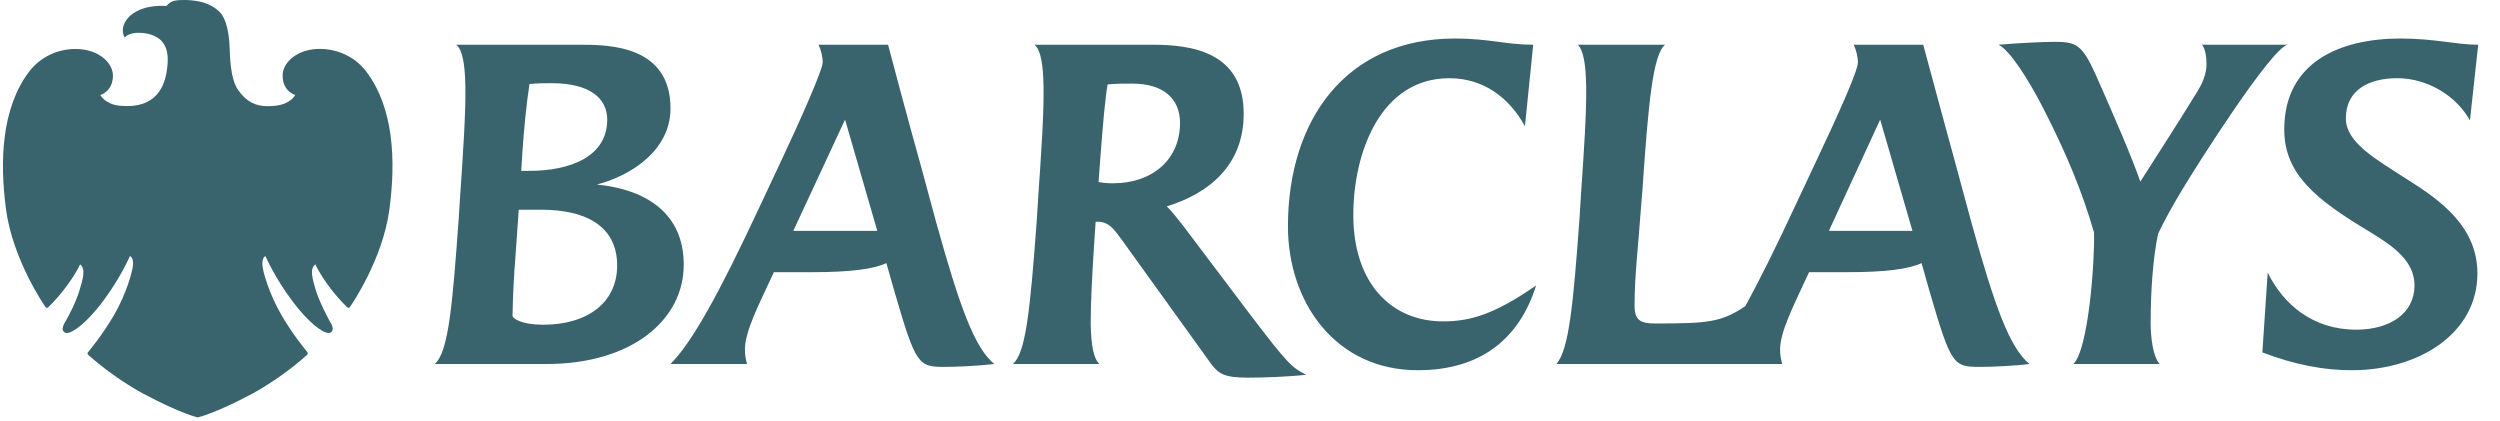
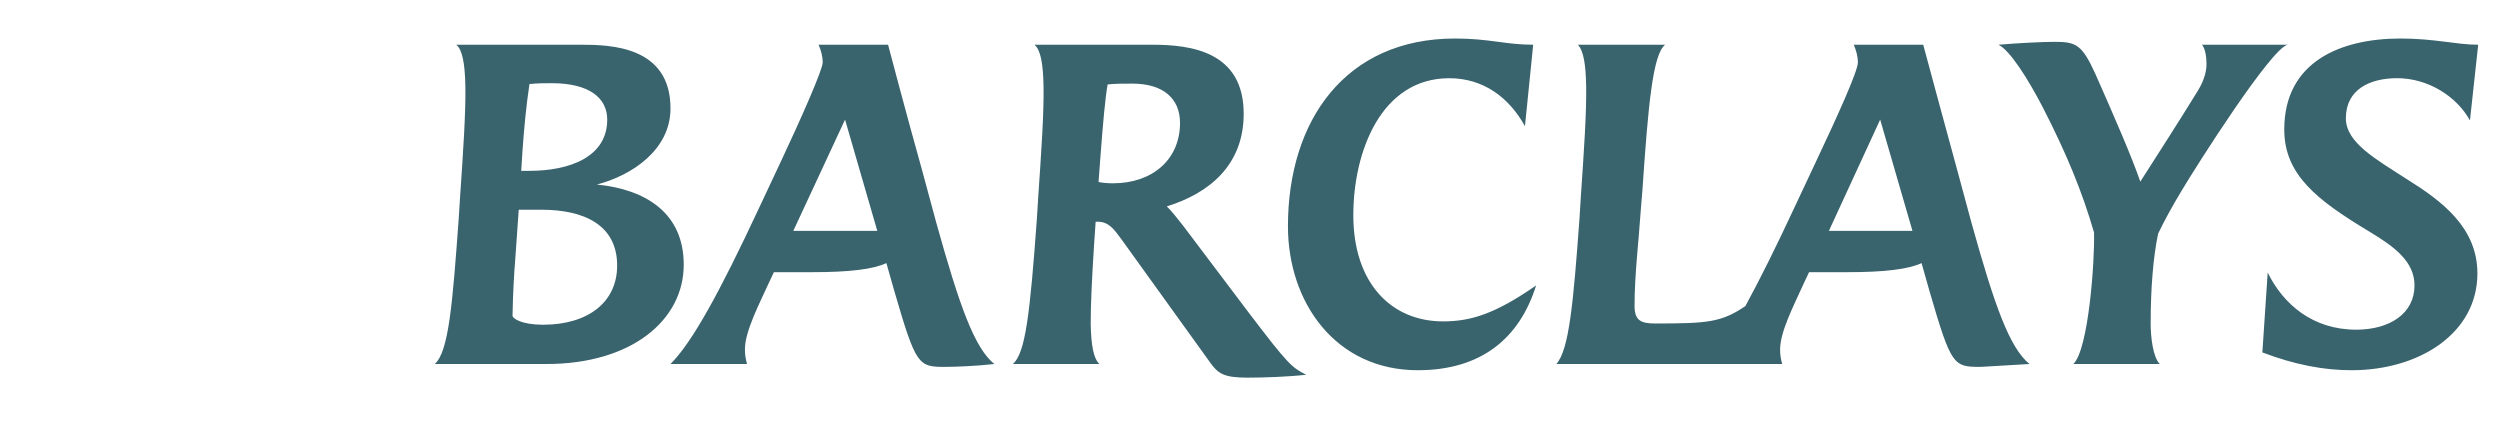
<svg xmlns="http://www.w3.org/2000/svg" width="101" height="17" viewBox="0 0 101 17" fill="none">
  <g clip-path="url(#clip0)">
-     <path d="M99.786 4.865C99.251 3.895 98.097 3.159 96.844 3.159C95.742 3.159 94.773 3.611 94.773 4.781C94.773 5.766 95.993 6.435 97.263 7.254C98.65 8.123 100.087 9.191 100.087 11.047C100.087 13.47 97.731 14.957 95.007 14.957C93.888 14.957 92.719 14.739 91.399 14.238L91.615 11.013C92.251 12.3 93.438 13.319 95.191 13.319C96.544 13.319 97.546 12.668 97.546 11.531C97.546 10.562 96.727 9.961 95.726 9.359C93.62 8.09 92.284 7.07 92.284 5.232C92.284 2.474 94.589 1.556 96.979 1.556C98.365 1.556 99.235 1.807 100.119 1.807L99.786 4.865ZM88.107 7.755C87.805 8.256 87.422 8.94 87.187 9.443C86.987 10.395 86.887 11.665 86.887 13.068C86.887 13.653 86.987 14.438 87.254 14.706H83.763C84.38 14.121 84.631 10.53 84.599 9.393C84.131 7.772 83.495 6.218 82.526 4.33C81.909 3.144 81.19 2.023 80.738 1.807C81.523 1.74 82.526 1.69 83.011 1.69C83.879 1.69 84.114 1.807 84.649 2.977C85.483 4.865 86.101 6.284 86.469 7.338C87.355 5.95 87.973 4.998 88.775 3.695C88.976 3.378 89.143 2.977 89.143 2.592C89.143 2.291 89.092 1.957 88.959 1.807H92.418C91.749 1.957 88.741 6.686 88.107 7.755ZM75.959 4.832L73.888 9.326H77.263L75.959 4.832ZM80.02 14.822C78.916 14.822 78.834 14.79 77.948 11.749L77.631 10.629C77.097 10.879 76.143 10.996 74.623 10.996H73.086L72.819 11.564C72.434 12.418 71.916 13.418 71.916 14.122C71.916 14.289 71.933 14.472 72 14.706H62.877C63.395 14.122 63.562 12.234 63.813 8.808L63.863 7.989C63.997 6.034 64.098 4.53 64.081 3.479C64.064 2.61 63.98 2.058 63.746 1.808H67.272C66.771 2.192 66.586 4.263 66.353 7.69L66.286 8.508C66.202 9.778 66.036 11.081 66.036 12.351C66.036 12.935 66.269 13.069 66.872 13.069C69.009 13.069 69.545 13.019 70.513 12.367C71.114 11.264 71.8 9.877 72.468 8.44L73.371 6.519C74.223 4.714 75.058 2.876 75.058 2.525C75.058 2.274 74.991 2.041 74.892 1.807H77.698C77.698 1.807 78.834 6.018 79.085 6.919L79.636 8.958C80.588 12.384 81.19 14.054 81.992 14.706C81.323 14.79 80.371 14.822 80.02 14.822ZM57.28 14.957C53.955 14.957 52.033 12.216 52.033 9.142C52.033 4.865 54.356 1.556 58.784 1.556C60.17 1.556 60.823 1.807 61.941 1.807L61.608 5.098C60.972 3.945 59.936 3.16 58.55 3.16C55.793 3.16 54.674 6.135 54.674 8.691C54.674 11.464 56.228 12.984 58.299 12.984C59.419 12.984 60.404 12.683 62.059 11.531C61.391 13.67 59.836 14.957 57.28 14.957ZM45.752 3.378C45.434 3.378 45.049 3.377 44.749 3.411C44.649 3.962 44.565 4.915 44.448 6.451L44.381 7.354C44.549 7.388 44.766 7.405 44.966 7.405C46.57 7.405 47.673 6.435 47.673 4.966C47.673 3.962 46.971 3.378 45.752 3.378ZM50.413 15.257C49.461 15.257 49.226 15.106 48.909 14.672L45.3 9.659C45.016 9.275 44.799 8.957 44.348 8.957H44.264L44.198 9.927C44.114 11.247 44.064 12.3 44.064 13.085C44.081 13.954 44.181 14.488 44.415 14.706H40.923C41.424 14.254 41.607 12.751 41.892 8.807L41.942 7.989C42.076 6.051 42.176 4.547 42.159 3.495C42.142 2.575 42.043 2.007 41.791 1.807C43.78 1.807 46.553 1.807 46.553 1.807C48.107 1.807 50.245 2.075 50.245 4.597C50.245 6.668 48.858 7.805 47.138 8.339C47.305 8.49 47.605 8.874 47.79 9.108L50.413 12.584C52.05 14.739 52.183 14.839 52.769 15.14C52.033 15.224 51.048 15.257 50.413 15.257ZM34.14 4.832L32.05 9.326H35.442L34.14 4.832ZM38.199 14.822C37.097 14.822 37.013 14.79 36.128 11.749L35.81 10.629C35.275 10.879 34.323 10.996 32.802 10.996H31.265L30.998 11.564C30.731 12.167 30.079 13.403 30.096 14.122C30.096 14.289 30.112 14.456 30.179 14.706H27.088C27.974 13.821 29.094 11.766 30.647 8.441L31.55 6.519C32.368 4.782 33.237 2.81 33.237 2.526C33.237 2.275 33.171 2.041 33.07 1.807H35.878C35.878 1.807 36.612 4.598 37.264 6.92L37.815 8.959C38.768 12.384 39.369 14.055 40.171 14.706C39.453 14.79 38.55 14.822 38.199 14.822ZM22.292 3.361C22.041 3.361 21.708 3.361 21.39 3.395C21.256 4.297 21.173 5.166 21.107 6.118C21.107 6.118 21.056 6.936 21.056 6.902H21.39C23.028 6.902 24.532 6.335 24.532 4.832C24.532 3.962 23.813 3.361 22.292 3.361ZM21.875 8.473H20.957L20.823 10.378C20.756 11.214 20.723 11.915 20.706 12.751C20.706 12.868 21.073 13.119 21.942 13.119C23.746 13.119 24.933 12.216 24.933 10.729C24.933 9.075 23.579 8.473 21.875 8.473ZM22.076 14.706H17.564C18.133 14.204 18.283 12.249 18.534 8.807L18.584 8.005C18.718 6.05 18.818 4.547 18.801 3.495C18.785 2.592 18.684 2.007 18.433 1.807H23.479C24.682 1.807 27.088 1.874 27.088 4.38C27.088 6.05 25.534 7.086 24.114 7.455C26.119 7.655 27.623 8.624 27.623 10.695C27.622 12.934 25.517 14.706 22.076 14.706Z" fill="#39636D" />
-     <path d="M7.41 0.001C6.963 0.001 6.871 0.079 6.726 0.241C6.669 0.237 6.609 0.236 6.547 0.236C6.203 0.236 5.761 0.286 5.385 0.538C5.021 0.778 4.848 1.203 5.042 1.515C5.042 1.515 5.172 1.324 5.6 1.324C5.66 1.324 5.726 1.33 5.797 1.336C6.388 1.406 6.826 1.717 6.772 2.539C6.725 3.36 6.417 4.275 5.158 4.286C5.158 4.286 4.996 4.286 4.823 4.27C4.237 4.206 4.052 3.838 4.052 3.838C4.052 3.838 4.559 3.7 4.563 3.057C4.559 2.62 4.178 2.219 3.628 2.058C3.448 2.005 3.251 1.979 3.045 1.979C2.397 1.979 1.669 2.251 1.179 2.891C0.067 4.359 -0.023 6.5 0.248 8.49C0.521 10.485 1.786 12.333 1.823 12.383C1.85 12.419 1.874 12.438 1.902 12.438C1.916 12.438 1.93 12.432 1.945 12.419C2.492 11.889 3.013 11.164 3.236 10.68C3.474 10.87 3.35 11.274 3.218 11.706C3.094 12.148 2.791 12.734 2.681 12.923C2.575 13.108 2.433 13.323 2.624 13.435C2.644 13.447 2.668 13.454 2.698 13.454C2.943 13.454 3.519 13.026 4.162 12.169C4.882 11.204 5.248 10.348 5.248 10.348C5.3 10.36 5.388 10.449 5.374 10.691C5.364 10.938 5.111 11.856 4.617 12.71C4.118 13.564 3.657 14.098 3.564 14.219C3.506 14.29 3.555 14.334 3.592 14.362C3.629 14.387 4.512 15.211 5.794 15.907C7.313 16.717 7.987 16.863 7.987 16.863C7.987 16.863 8.659 16.721 10.179 15.912C11.46 15.214 12.347 14.386 12.38 14.358C12.417 14.333 12.464 14.293 12.408 14.216C12.321 14.1 11.858 13.563 11.36 12.71C10.868 11.861 10.605 10.938 10.601 10.694C10.591 10.449 10.673 10.367 10.724 10.347C10.724 10.347 11.093 11.209 11.813 12.168C12.459 13.027 13.03 13.453 13.276 13.453C13.308 13.453 13.332 13.447 13.353 13.435C13.538 13.322 13.4 13.104 13.291 12.922C13.191 12.734 12.883 12.151 12.753 11.706C12.627 11.269 12.497 10.865 12.74 10.679C12.964 11.164 13.481 11.892 14.029 12.415C14.044 12.43 14.06 12.438 14.076 12.438C14.101 12.438 14.126 12.419 14.149 12.386C14.189 12.332 15.457 10.488 15.727 8.49C15.999 6.495 15.91 4.359 14.796 2.89C14.309 2.248 13.576 1.976 12.924 1.976C12.72 1.976 12.526 2.002 12.348 2.053C11.794 2.219 11.415 2.623 11.418 3.056C11.418 3.7 11.927 3.837 11.927 3.837C11.927 3.837 11.757 4.196 11.15 4.269C11.037 4.283 10.927 4.29 10.821 4.29C10.364 4.29 9.98 4.144 9.625 3.644C9.281 3.162 9.293 2.169 9.273 1.839C9.257 1.503 9.185 0.749 8.832 0.442C8.48 0.127 8.052 0.021 7.517 0C7.478 0.001 7.443 0.001 7.41 0.001Z" fill="#39636D" />
+     <path d="M99.786 4.865C99.251 3.895 98.097 3.159 96.844 3.159C95.742 3.159 94.773 3.611 94.773 4.781C94.773 5.766 95.993 6.435 97.263 7.254C98.65 8.123 100.087 9.191 100.087 11.047C100.087 13.47 97.731 14.957 95.007 14.957C93.888 14.957 92.719 14.739 91.399 14.238L91.615 11.013C92.251 12.3 93.438 13.319 95.191 13.319C96.544 13.319 97.546 12.668 97.546 11.531C97.546 10.562 96.727 9.961 95.726 9.359C93.62 8.09 92.284 7.07 92.284 5.232C92.284 2.474 94.589 1.556 96.979 1.556C98.365 1.556 99.235 1.807 100.119 1.807L99.786 4.865ZM88.107 7.755C87.805 8.256 87.422 8.94 87.187 9.443C86.987 10.395 86.887 11.665 86.887 13.068C86.887 13.653 86.987 14.438 87.254 14.706H83.763C84.38 14.121 84.631 10.53 84.599 9.393C84.131 7.772 83.495 6.218 82.526 4.33C81.909 3.144 81.19 2.023 80.738 1.807C81.523 1.74 82.526 1.69 83.011 1.69C83.879 1.69 84.114 1.807 84.649 2.977C85.483 4.865 86.101 6.284 86.469 7.338C87.355 5.95 87.973 4.998 88.775 3.695C88.976 3.378 89.143 2.977 89.143 2.592C89.143 2.291 89.092 1.957 88.959 1.807H92.418C91.749 1.957 88.741 6.686 88.107 7.755ZM75.959 4.832L73.888 9.326H77.263L75.959 4.832ZM80.02 14.822C78.916 14.822 78.834 14.79 77.948 11.749L77.631 10.629C77.097 10.879 76.143 10.996 74.623 10.996H73.086L72.819 11.564C72.434 12.418 71.916 13.418 71.916 14.122C71.916 14.289 71.933 14.472 72 14.706H62.877C63.395 14.122 63.562 12.234 63.813 8.808L63.863 7.989C63.997 6.034 64.098 4.53 64.081 3.479C64.064 2.61 63.98 2.058 63.746 1.808H67.272C66.771 2.192 66.586 4.263 66.353 7.69L66.286 8.508C66.202 9.778 66.036 11.081 66.036 12.351C66.036 12.935 66.269 13.069 66.872 13.069C69.009 13.069 69.545 13.019 70.513 12.367C71.114 11.264 71.8 9.877 72.468 8.44L73.371 6.519C74.223 4.714 75.058 2.876 75.058 2.525C75.058 2.274 74.991 2.041 74.892 1.807H77.698C77.698 1.807 78.834 6.018 79.085 6.919L79.636 8.958C80.588 12.384 81.19 14.054 81.992 14.706ZM57.28 14.957C53.955 14.957 52.033 12.216 52.033 9.142C52.033 4.865 54.356 1.556 58.784 1.556C60.17 1.556 60.823 1.807 61.941 1.807L61.608 5.098C60.972 3.945 59.936 3.16 58.55 3.16C55.793 3.16 54.674 6.135 54.674 8.691C54.674 11.464 56.228 12.984 58.299 12.984C59.419 12.984 60.404 12.683 62.059 11.531C61.391 13.67 59.836 14.957 57.28 14.957ZM45.752 3.378C45.434 3.378 45.049 3.377 44.749 3.411C44.649 3.962 44.565 4.915 44.448 6.451L44.381 7.354C44.549 7.388 44.766 7.405 44.966 7.405C46.57 7.405 47.673 6.435 47.673 4.966C47.673 3.962 46.971 3.378 45.752 3.378ZM50.413 15.257C49.461 15.257 49.226 15.106 48.909 14.672L45.3 9.659C45.016 9.275 44.799 8.957 44.348 8.957H44.264L44.198 9.927C44.114 11.247 44.064 12.3 44.064 13.085C44.081 13.954 44.181 14.488 44.415 14.706H40.923C41.424 14.254 41.607 12.751 41.892 8.807L41.942 7.989C42.076 6.051 42.176 4.547 42.159 3.495C42.142 2.575 42.043 2.007 41.791 1.807C43.78 1.807 46.553 1.807 46.553 1.807C48.107 1.807 50.245 2.075 50.245 4.597C50.245 6.668 48.858 7.805 47.138 8.339C47.305 8.49 47.605 8.874 47.79 9.108L50.413 12.584C52.05 14.739 52.183 14.839 52.769 15.14C52.033 15.224 51.048 15.257 50.413 15.257ZM34.14 4.832L32.05 9.326H35.442L34.14 4.832ZM38.199 14.822C37.097 14.822 37.013 14.79 36.128 11.749L35.81 10.629C35.275 10.879 34.323 10.996 32.802 10.996H31.265L30.998 11.564C30.731 12.167 30.079 13.403 30.096 14.122C30.096 14.289 30.112 14.456 30.179 14.706H27.088C27.974 13.821 29.094 11.766 30.647 8.441L31.55 6.519C32.368 4.782 33.237 2.81 33.237 2.526C33.237 2.275 33.171 2.041 33.07 1.807H35.878C35.878 1.807 36.612 4.598 37.264 6.92L37.815 8.959C38.768 12.384 39.369 14.055 40.171 14.706C39.453 14.79 38.55 14.822 38.199 14.822ZM22.292 3.361C22.041 3.361 21.708 3.361 21.39 3.395C21.256 4.297 21.173 5.166 21.107 6.118C21.107 6.118 21.056 6.936 21.056 6.902H21.39C23.028 6.902 24.532 6.335 24.532 4.832C24.532 3.962 23.813 3.361 22.292 3.361ZM21.875 8.473H20.957L20.823 10.378C20.756 11.214 20.723 11.915 20.706 12.751C20.706 12.868 21.073 13.119 21.942 13.119C23.746 13.119 24.933 12.216 24.933 10.729C24.933 9.075 23.579 8.473 21.875 8.473ZM22.076 14.706H17.564C18.133 14.204 18.283 12.249 18.534 8.807L18.584 8.005C18.718 6.05 18.818 4.547 18.801 3.495C18.785 2.592 18.684 2.007 18.433 1.807H23.479C24.682 1.807 27.088 1.874 27.088 4.38C27.088 6.05 25.534 7.086 24.114 7.455C26.119 7.655 27.623 8.624 27.623 10.695C27.622 12.934 25.517 14.706 22.076 14.706Z" fill="#39636D" />
  </g>
  <defs>
    <clipPath id="clip0">
      <rect width="100" height="17" fill="white" transform="translate(0.119)" />
    </clipPath>
  </defs>
</svg>